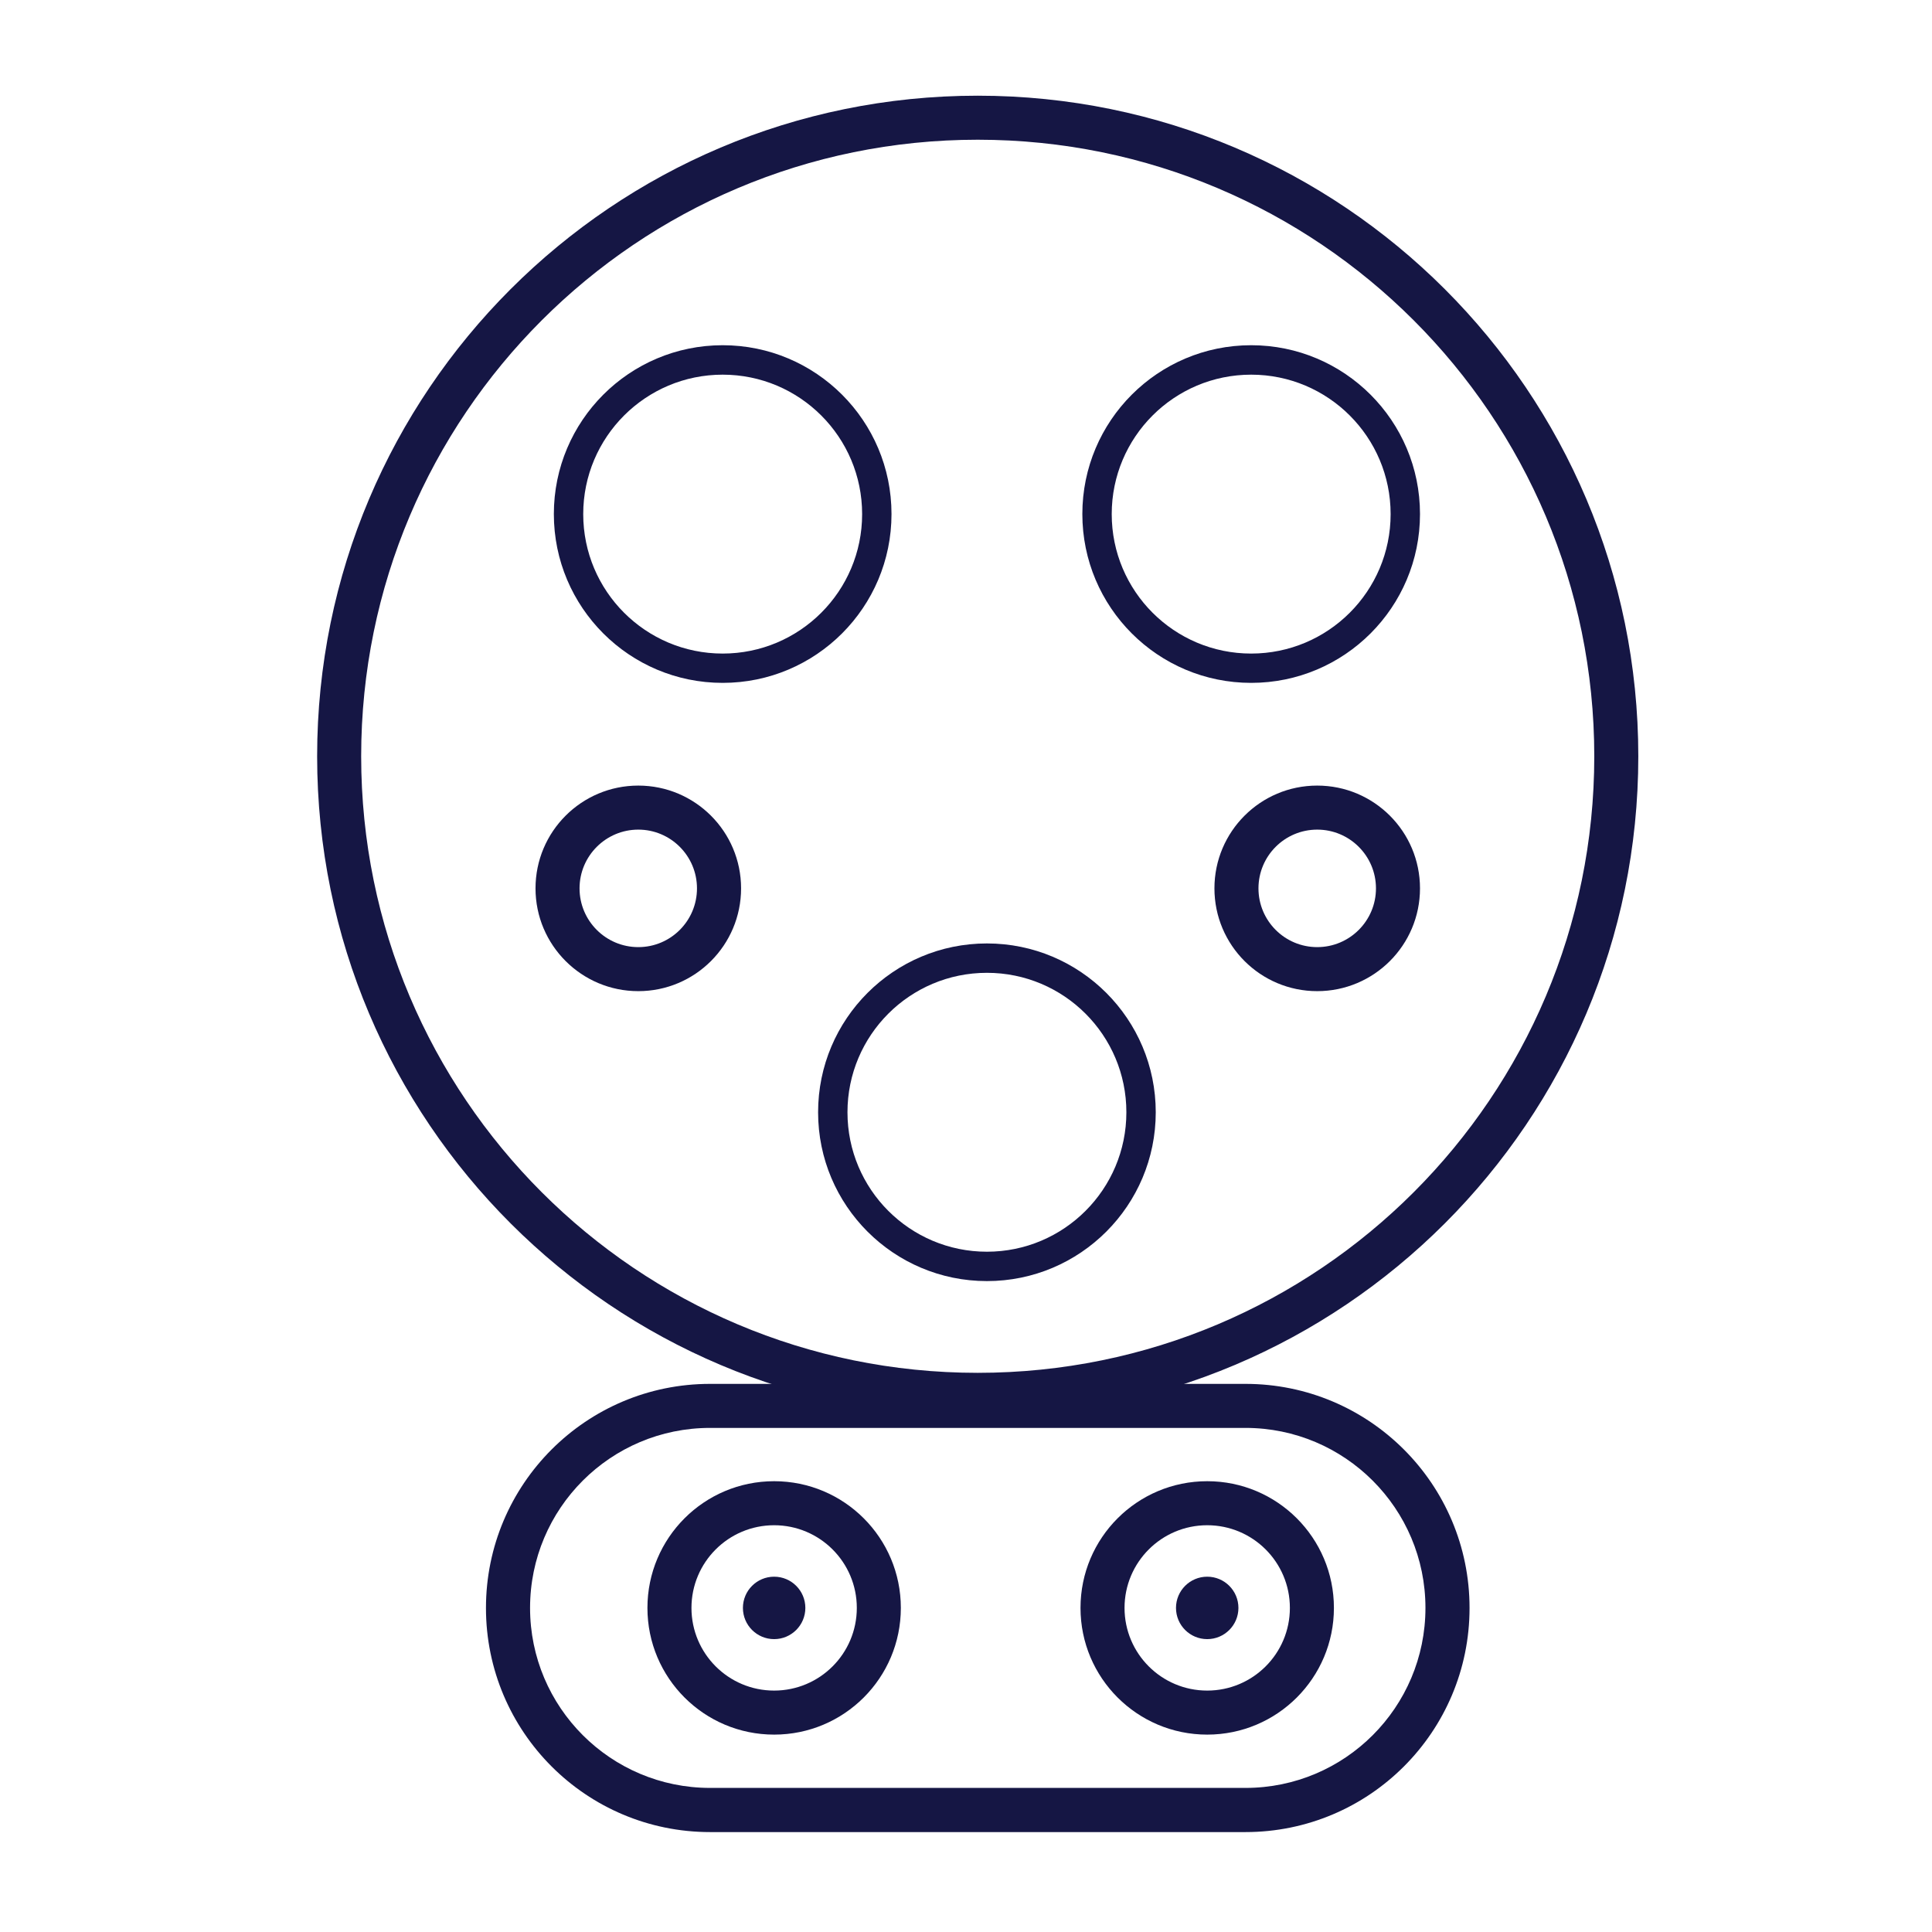
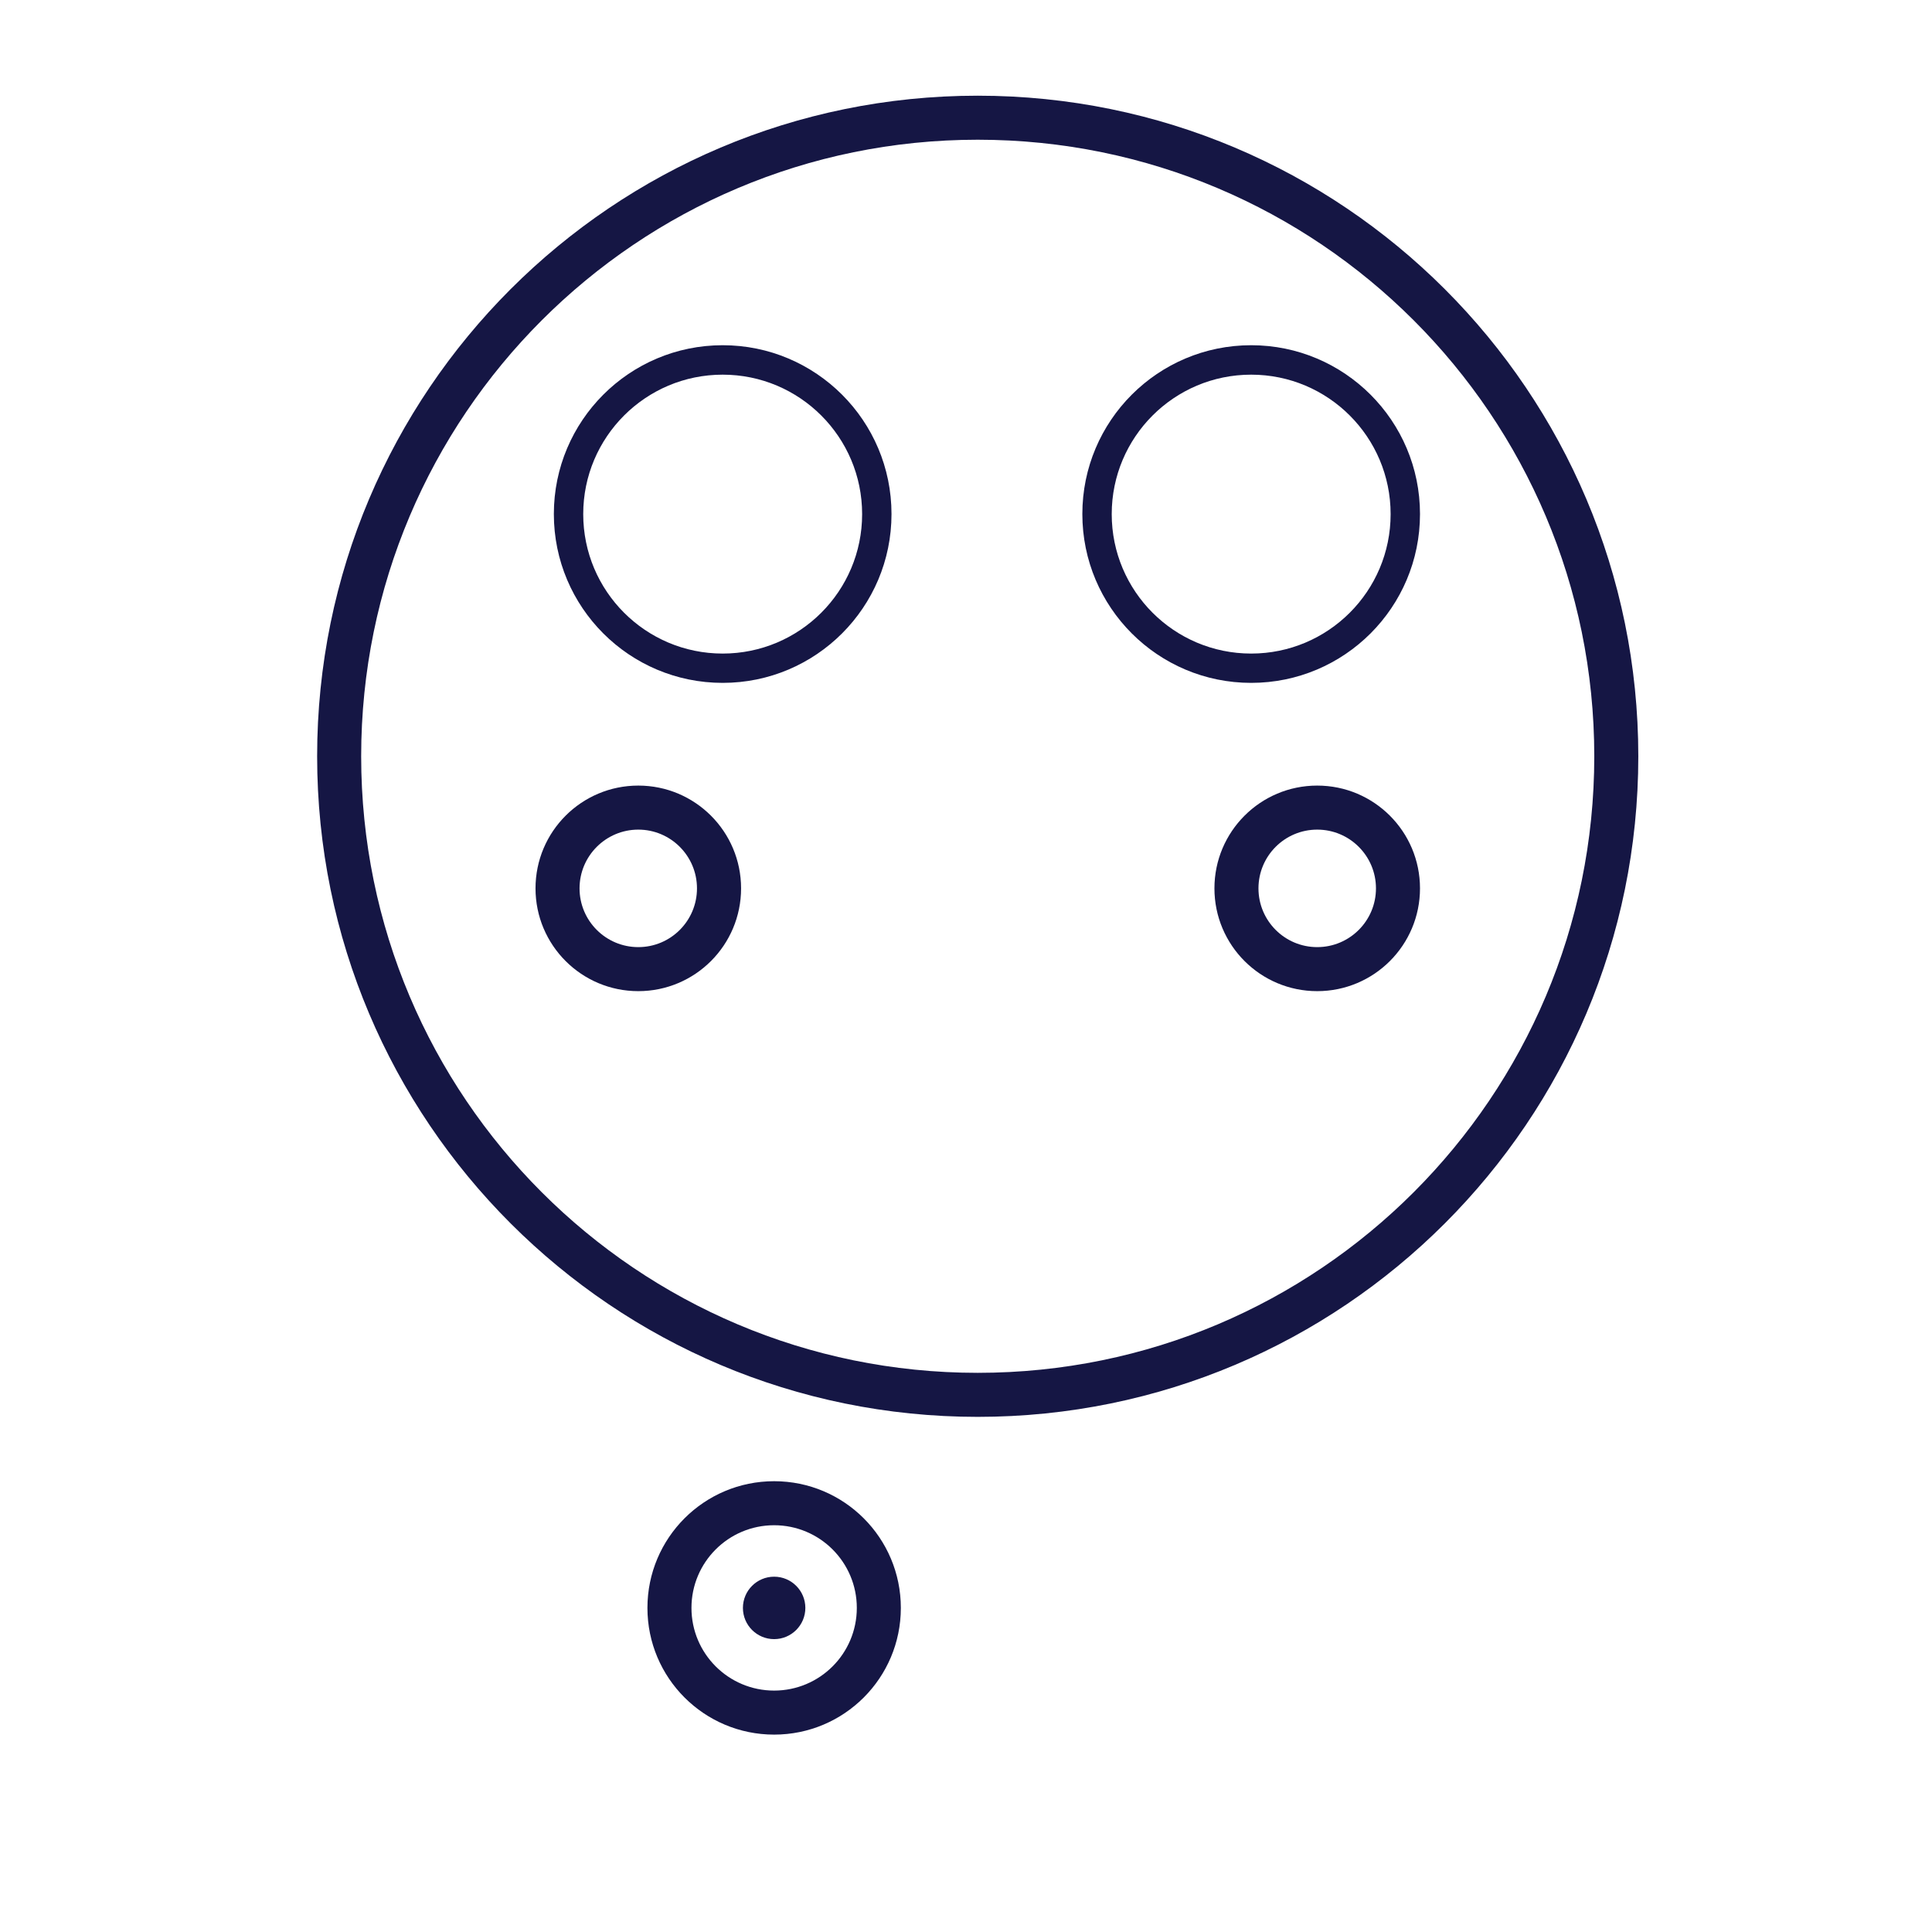
<svg xmlns="http://www.w3.org/2000/svg" id="Layer_2" data-name="Layer 2" viewBox="0 0 283.46 283.46">
  <defs>
    <style>
      .cls-1 {
        fill: none;
      }

      .cls-1, .cls-2, .cls-3 {
        stroke-width: 0px;
      }

      .cls-2 {
        fill-rule: evenodd;
      }

      .cls-2, .cls-3 {
        fill: #151644;
      }
    </style>
  </defs>
  <g id="CCS">
    <path class="cls-2" d="M113.58,248.04c6.7,0,12.13-5.43,12.13-12.13s-5.43-12.13-12.13-12.13-12.13,5.43-12.13,12.13,5.43,12.13,12.13,12.13ZM113.58,254.5c10.27,0,18.59-8.32,18.59-18.59s-8.32-18.59-18.59-18.59-18.59,8.32-18.59,18.59,8.32,18.59,18.59,18.59Z" />
    <path class="cls-3" d="M118.16,235.91c0,2.53-2.05,4.58-4.58,4.58s-4.58-2.05-4.58-4.58,2.05-4.58,4.58-4.58,4.58,2.05,4.58,4.58Z" />
-     <path class="cls-3" d="M181.7,235.91c0,2.53-2.05,4.58-4.58,4.58s-4.58-2.05-4.58-4.58,2.05-4.58,4.58-4.58,4.58,2.05,4.58,4.58Z" />
-     <path class="cls-2" d="M177.12,248.04c6.7,0,12.13-5.43,12.13-12.13s-5.43-12.13-12.13-12.13-12.13,5.43-12.13,12.13,5.43,12.13,12.13,12.13ZM177.12,254.5c10.27,0,18.59-8.32,18.59-18.59s-8.32-18.59-18.59-18.59-18.59,8.32-18.59,18.59,8.32,18.59,18.59,18.59Z" />
-     <path class="cls-2" d="M182.73,209.5h-78.55c-14.59,0-26.41,11.83-26.41,26.41s11.83,26.41,26.41,26.41h78.55c14.59,0,26.41-11.83,26.41-26.41s-11.83-26.41-26.41-26.41ZM104.18,203.04c-18.16,0-32.88,14.72-32.88,32.88s14.72,32.88,32.88,32.88h78.55c18.16,0,32.88-14.72,32.88-32.88s-14.72-32.88-32.88-32.88h-78.55Z" />
    <path class="cls-2" d="M143.45,201.42c49.96,0,90.46-40.5,90.46-90.46S193.41,20.5,143.45,20.5,52.99,61,52.99,110.96s40.5,90.46,90.46,90.46ZM143.45,207.88c53.53,0,96.92-43.39,96.92-96.92S196.98,14.04,143.45,14.04,46.53,57.43,46.53,110.96s43.39,96.92,96.92,96.92Z" />
    <path class="cls-2" d="M106.03,95.89c11.3,0,20.46-9.16,20.46-20.46s-9.16-20.46-20.46-20.46-20.46,9.16-20.46,20.46,9.16,20.46,20.46,20.46ZM106.03,100.19c13.68,0,24.77-11.09,24.77-24.77s-11.09-24.77-24.77-24.77-24.77,11.09-24.77,24.77,11.09,24.77,24.77,24.77Z" />
    <path class="cls-2" d="M183.57,95.89c11.3,0,20.46-9.16,20.46-20.46s-9.16-20.46-20.46-20.46-20.46,9.16-20.46,20.46,9.16,20.46,20.46,20.46ZM183.57,100.19c13.68,0,24.77-11.09,24.77-24.77s-11.09-24.77-24.77-24.77-24.77,11.09-24.77,24.77,11.09,24.77,24.77,24.77Z" />
-     <path class="cls-2" d="M144.8,183.65c11.3,0,20.46-9.16,20.46-20.46s-9.16-20.46-20.46-20.46-20.46,9.16-20.46,20.46,9.16,20.46,20.46,20.46ZM144.8,187.96c13.68,0,24.77-11.09,24.77-24.77s-11.09-24.77-24.77-24.77-24.77,11.09-24.77,24.77,11.09,24.77,24.77,24.77Z" />
    <path class="cls-2" d="M193.26,138.96c4.76,0,8.62-3.86,8.62-8.62s-3.86-8.62-8.62-8.62-8.62,3.86-8.62,8.62,3.86,8.62,8.62,8.62ZM193.26,145.42c8.33,0,15.08-6.75,15.08-15.08s-6.75-15.08-15.08-15.08-15.08,6.75-15.08,15.08,6.75,15.08,15.08,15.08Z" />
    <path class="cls-2" d="M93.65,138.96c4.76,0,8.61-3.86,8.61-8.62s-3.86-8.62-8.61-8.62-8.62,3.86-8.62,8.62,3.86,8.62,8.62,8.62ZM93.65,145.42c8.33,0,15.08-6.75,15.08-15.08s-6.75-15.08-15.08-15.08-15.08,6.75-15.08,15.08,6.75,15.08,15.08,15.08Z" />
  </g>
  <g id="Frame">
-     <rect class="cls-1" width="283.46" height="283.46" />
-   </g>
+     </g>
</svg>